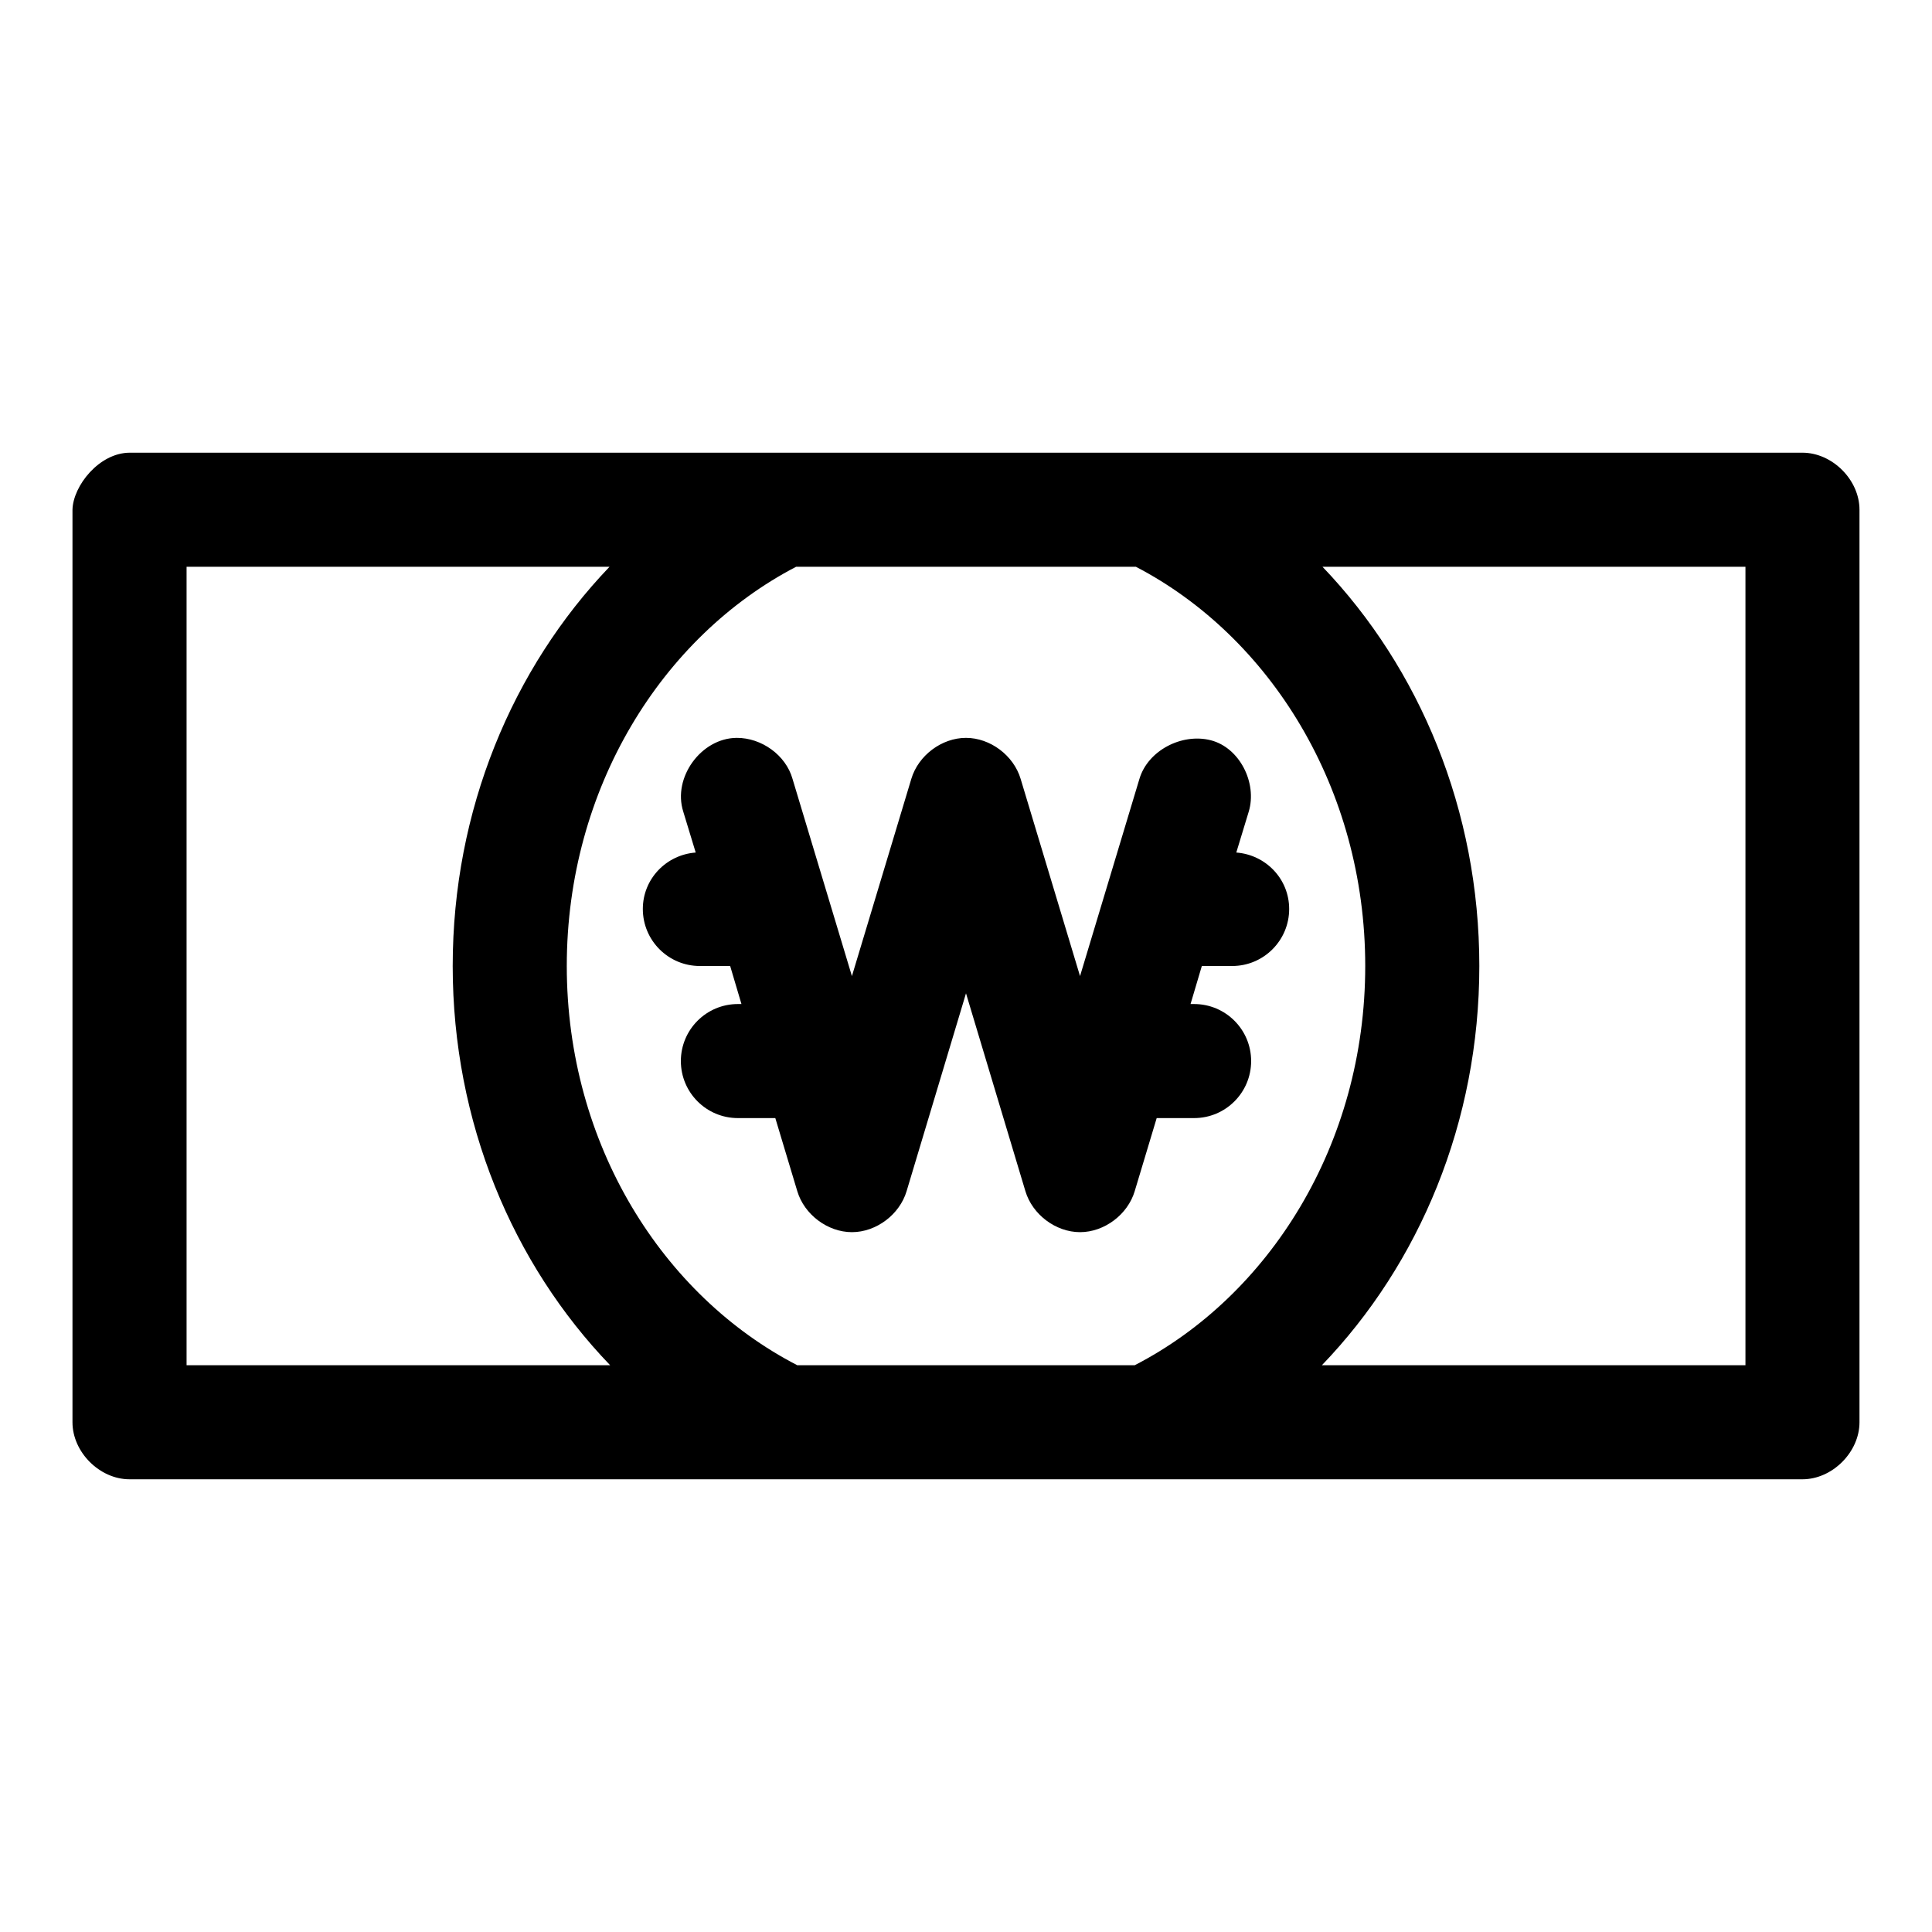
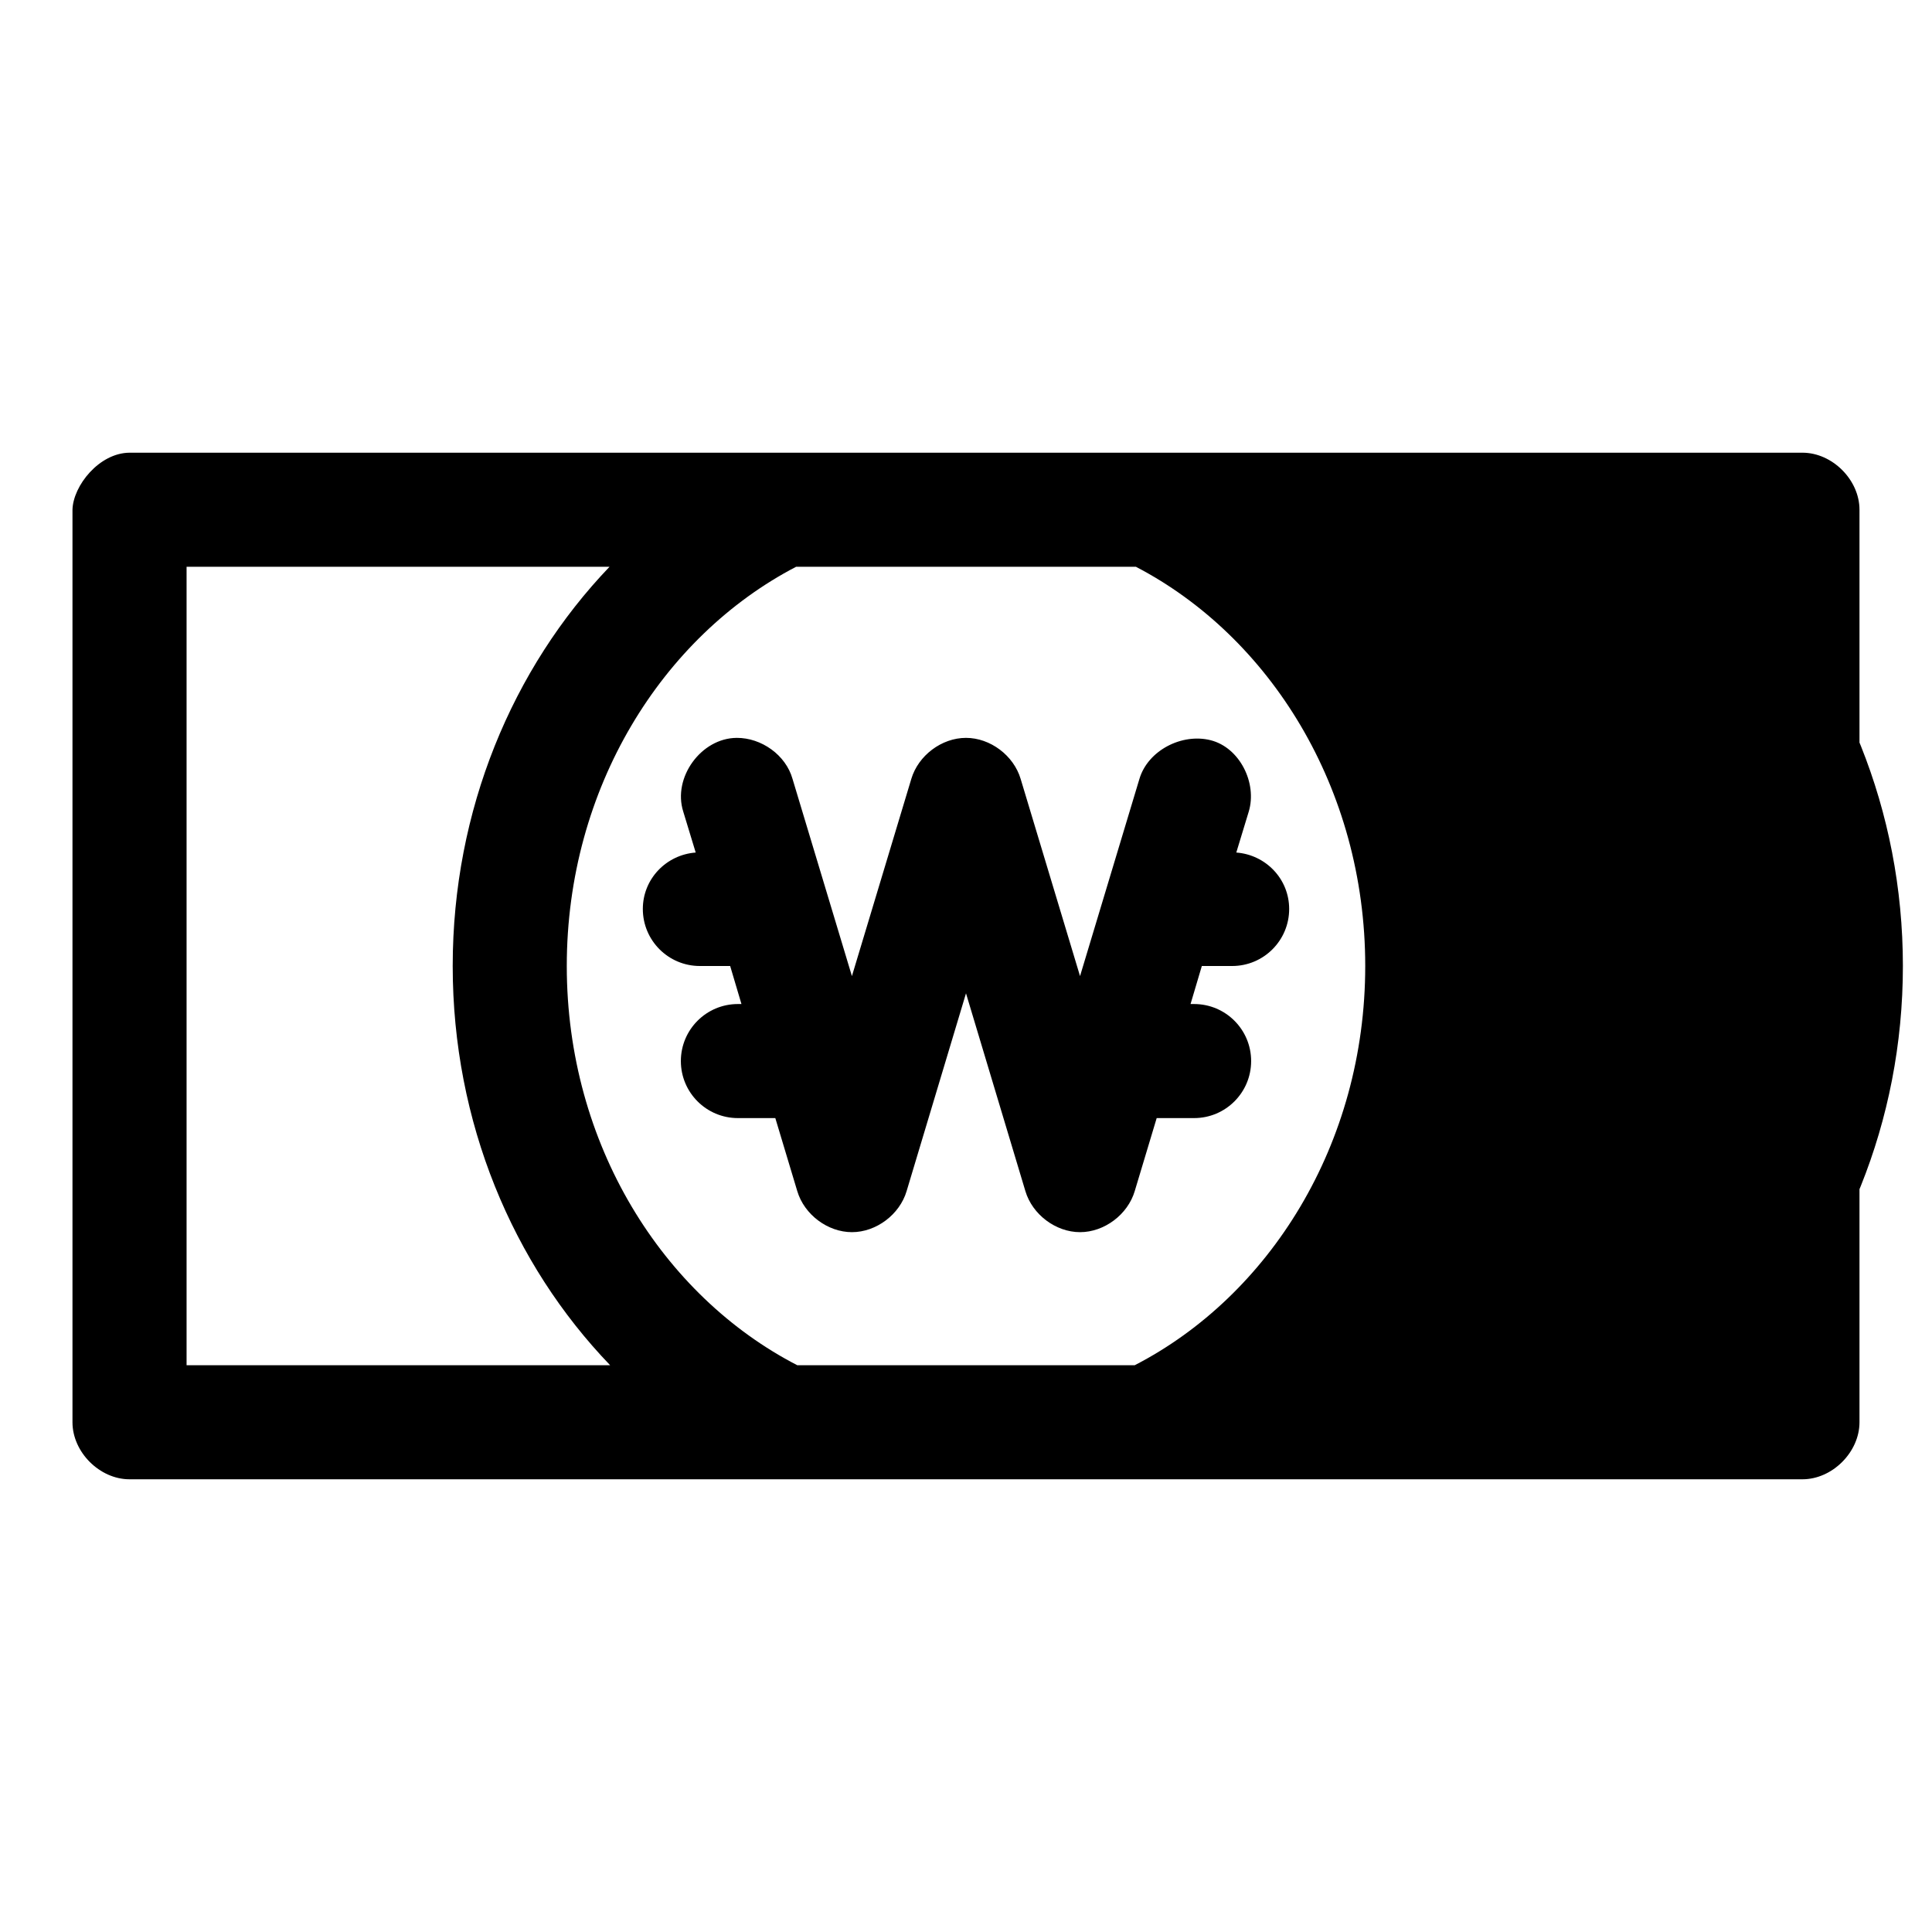
<svg xmlns="http://www.w3.org/2000/svg" fill="#000000" width="800px" height="800px" version="1.1" viewBox="144 144 512 512">
-   <path d="m178.32 263.97c-8.027 0.055-14.949 8.746-15.113 15.113v241.83c0 7.914 7.199 15.113 15.113 15.113h443.35c7.914 0 15.113-7.199 15.113-15.113v-241.83c0-7.914-7.199-15.113-15.113-15.113zm15.113 30.23h112.1c-25.742 26.887-41.562 64.5-41.562 105.8 0 41.383 15.887 78.945 41.723 105.8h-112.25v-211.6zm161.54 0h90.055c35.461 18.465 60.773 58.645 60.773 105.8 0 47.293-25.461 87.418-61.086 105.8h-89.426c-35.625-18.383-61.086-58.508-61.086-105.8 0-47.156 25.312-87.336 60.773-105.8zm139.49 0h112.1v211.6h-112.25c25.836-26.852 41.723-64.418 41.723-105.8 0-41.301-15.82-78.91-41.562-105.8zm-155.23 45.344c-9.434 0.051-17.02 10.531-14.168 19.523l3.305 10.863c-7.812 0.586-14.012 6.996-14.012 14.957 0 8.348 6.766 15.113 15.113 15.113h8.031l2.992 10.078h-0.945c-8.348 0-15.113 6.769-15.113 15.113 0 8.348 6.766 15.113 15.113 15.113h9.918l5.824 19.367c1.844 6.184 8.031 10.863 14.484 10.863 6.453 0 12.641-4.68 14.484-10.863l15.742-52.43 15.742 52.43c1.844 6.184 8.031 10.863 14.484 10.863 6.453 0 12.641-4.68 14.484-10.863l5.824-19.367h9.918c8.348 0 15.113-6.769 15.113-15.113 0-8.348-6.766-15.113-15.113-15.113h-0.945l2.992-10.078h8.031c8.348 0 15.113-6.769 15.113-15.113 0-7.961-6.199-14.371-14.012-14.957l3.305-10.863c2.269-7.582-2.406-16.934-10.078-18.895-7.586-1.938-16.629 2.648-18.895 10.234l-15.742 52.27-15.742-52.27c-1.844-6.184-8.031-10.863-14.484-10.863s-12.641 4.68-14.484 10.863l-15.742 52.27-15.742-52.27c-1.777-6.316-8.238-10.902-14.801-10.863z" />
+   <path d="m178.32 263.97c-8.027 0.055-14.949 8.746-15.113 15.113v241.83c0 7.914 7.199 15.113 15.113 15.113h443.35c7.914 0 15.113-7.199 15.113-15.113v-241.83c0-7.914-7.199-15.113-15.113-15.113zm15.113 30.23h112.1c-25.742 26.887-41.562 64.5-41.562 105.8 0 41.383 15.887 78.945 41.723 105.8h-112.25v-211.6zm161.54 0h90.055c35.461 18.465 60.773 58.645 60.773 105.8 0 47.293-25.461 87.418-61.086 105.8h-89.426c-35.625-18.383-61.086-58.508-61.086-105.8 0-47.156 25.312-87.336 60.773-105.8zm139.49 0h112.1v211.6c25.836-26.852 41.723-64.418 41.723-105.8 0-41.301-15.82-78.91-41.562-105.8zm-155.23 45.344c-9.434 0.051-17.02 10.531-14.168 19.523l3.305 10.863c-7.812 0.586-14.012 6.996-14.012 14.957 0 8.348 6.766 15.113 15.113 15.113h8.031l2.992 10.078h-0.945c-8.348 0-15.113 6.769-15.113 15.113 0 8.348 6.766 15.113 15.113 15.113h9.918l5.824 19.367c1.844 6.184 8.031 10.863 14.484 10.863 6.453 0 12.641-4.68 14.484-10.863l15.742-52.43 15.742 52.43c1.844 6.184 8.031 10.863 14.484 10.863 6.453 0 12.641-4.68 14.484-10.863l5.824-19.367h9.918c8.348 0 15.113-6.769 15.113-15.113 0-8.348-6.766-15.113-15.113-15.113h-0.945l2.992-10.078h8.031c8.348 0 15.113-6.769 15.113-15.113 0-7.961-6.199-14.371-14.012-14.957l3.305-10.863c2.269-7.582-2.406-16.934-10.078-18.895-7.586-1.938-16.629 2.648-18.895 10.234l-15.742 52.27-15.742-52.27c-1.844-6.184-8.031-10.863-14.484-10.863s-12.641 4.68-14.484 10.863l-15.742 52.27-15.742-52.27c-1.777-6.316-8.238-10.902-14.801-10.863z" />
</svg>